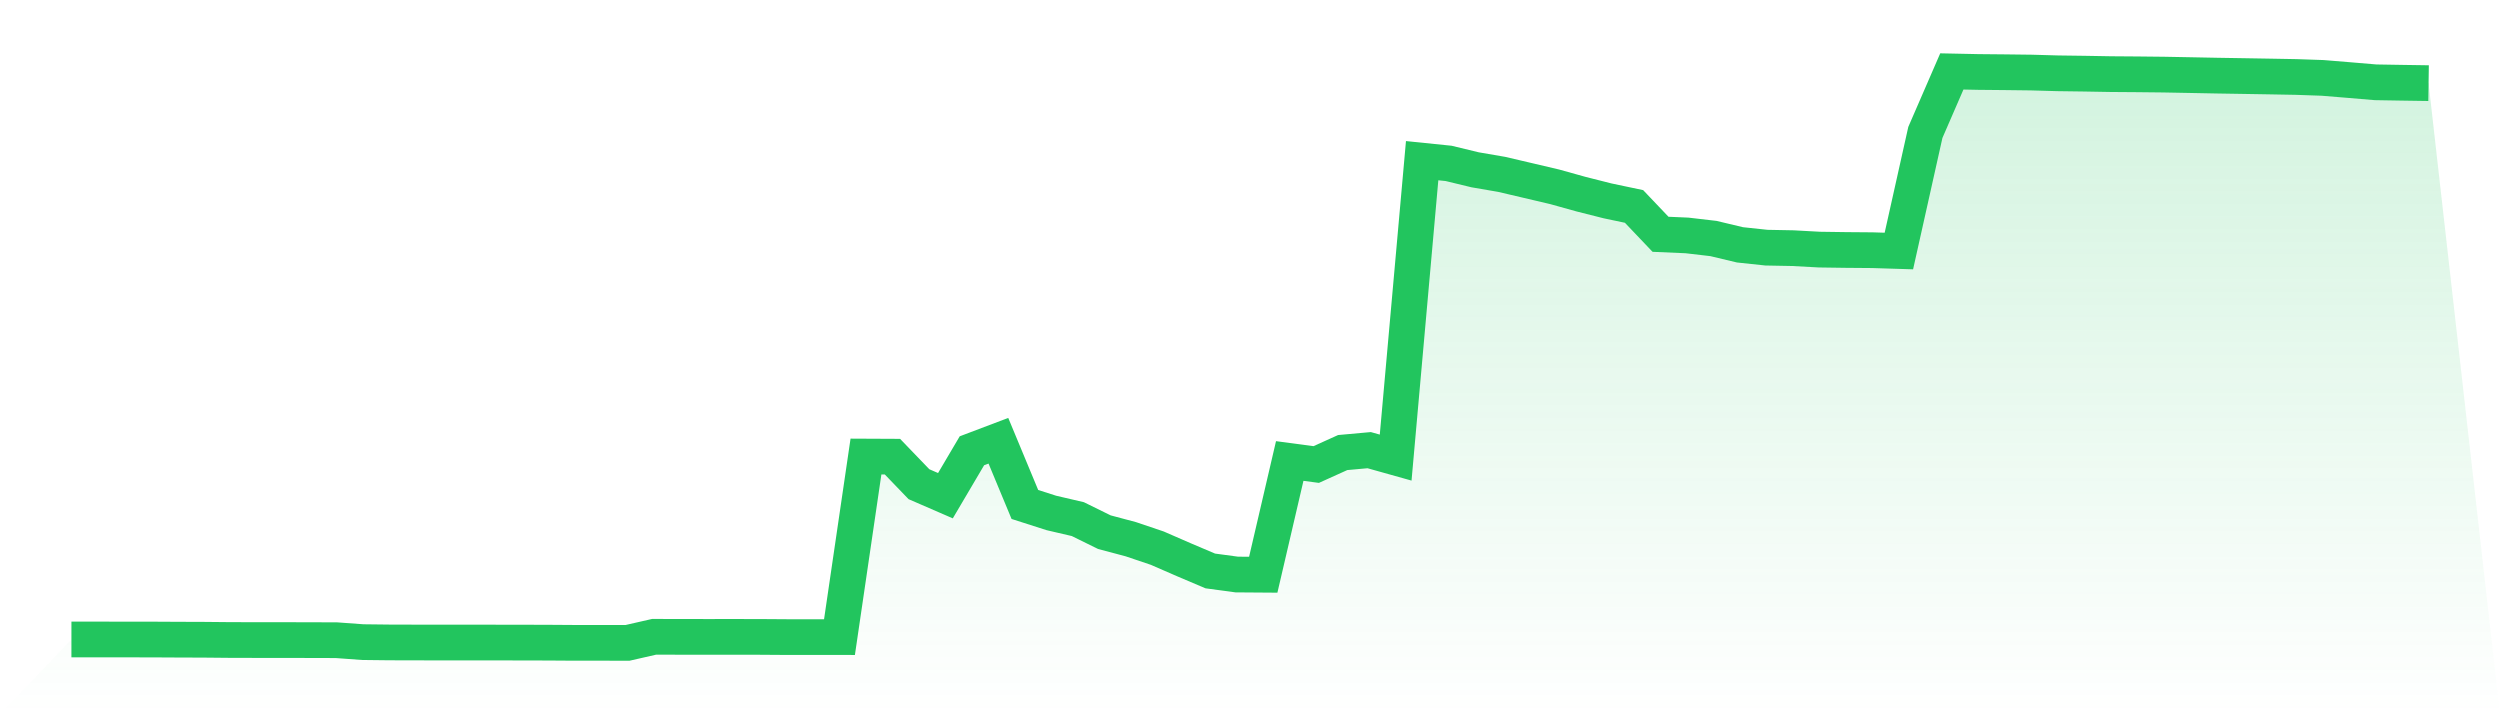
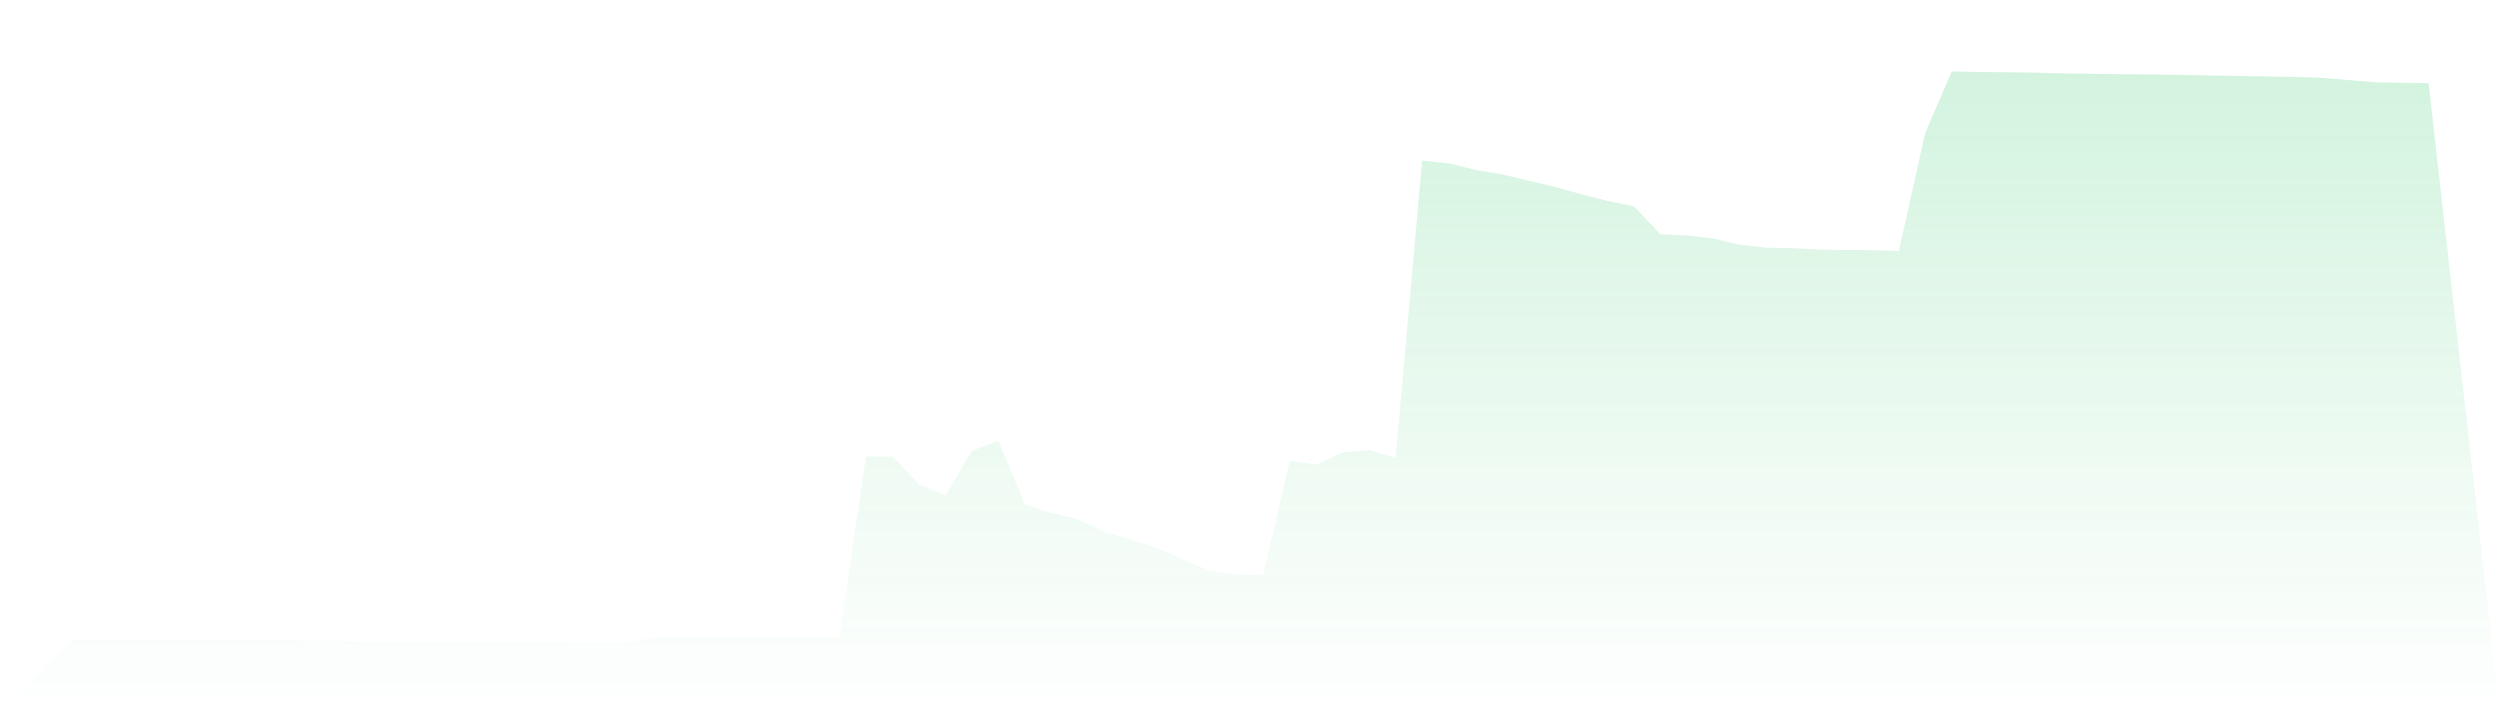
<svg xmlns="http://www.w3.org/2000/svg" viewBox="0 0 140 40">
  <defs>
    <linearGradient id="gradient" x1="0" x2="0" y1="0" y2="1">
      <stop offset="0%" stop-color="#22c55e" stop-opacity="0.2" />
      <stop offset="100%" stop-color="#22c55e" stop-opacity="0" />
    </linearGradient>
  </defs>
  <path d="M4,35.81 L4,35.81 L5.483,35.811 L6.966,35.812 L8.449,35.813 L9.933,35.821 L11.416,35.826 L12.899,35.84 L14.382,35.843 L15.865,35.843 L17.348,35.847 L18.831,35.851 L20.315,35.959 L21.798,35.976 L23.281,35.98 L24.764,35.982 L26.247,35.982 L27.73,35.983 L29.213,35.985 L30.697,35.989 L32.18,35.999 L33.663,35.999 L35.146,36 L36.629,35.661 L38.112,35.664 L39.596,35.666 L41.079,35.665 L42.562,35.667 L44.045,35.677 L45.528,35.677 L47.011,35.678 L48.494,25.567 L49.978,25.574 L51.461,27.115 L52.944,27.759 L54.427,25.244 L55.91,24.682 L57.393,28.25 L58.876,28.725 L60.36,29.071 L61.843,29.801 L63.326,30.196 L64.809,30.697 L66.292,31.343 L67.775,31.973 L69.258,32.173 L70.742,32.184 L72.225,25.816 L73.708,26.013 L75.191,25.343 L76.674,25.209 L78.157,25.625 L79.64,8.998 L81.124,9.15 L82.607,9.509 L84.09,9.764 L85.573,10.111 L87.056,10.46 L88.539,10.873 L90.022,11.248 L91.506,11.561 L92.989,13.12 L94.472,13.184 L95.955,13.357 L97.438,13.711 L98.921,13.869 L100.404,13.897 L101.888,13.978 L103.371,13.999 L104.854,14.011 L106.337,14.057 L107.82,7.417 L109.303,4 L110.787,4.031 L112.27,4.045 L113.753,4.063 L115.236,4.105 L116.719,4.125 L118.202,4.151 L119.685,4.162 L121.169,4.178 L122.652,4.206 L124.135,4.235 L125.618,4.259 L127.101,4.284 L128.584,4.311 L130.067,4.362 L131.551,4.484 L133.034,4.609 L134.517,4.634 L136,4.656 L140,40 L0,40 z" fill="url(#gradient)" />
-   <path d="M4,35.81 L4,35.81 L5.483,35.811 L6.966,35.812 L8.449,35.813 L9.933,35.821 L11.416,35.826 L12.899,35.84 L14.382,35.843 L15.865,35.843 L17.348,35.847 L18.831,35.851 L20.315,35.959 L21.798,35.976 L23.281,35.98 L24.764,35.982 L26.247,35.982 L27.73,35.983 L29.213,35.985 L30.697,35.989 L32.18,35.999 L33.663,35.999 L35.146,36 L36.629,35.661 L38.112,35.664 L39.596,35.666 L41.079,35.665 L42.562,35.667 L44.045,35.677 L45.528,35.677 L47.011,35.678 L48.494,25.567 L49.978,25.574 L51.461,27.115 L52.944,27.759 L54.427,25.244 L55.91,24.682 L57.393,28.25 L58.876,28.725 L60.36,29.071 L61.843,29.801 L63.326,30.196 L64.809,30.697 L66.292,31.343 L67.775,31.973 L69.258,32.173 L70.742,32.184 L72.225,25.816 L73.708,26.013 L75.191,25.343 L76.674,25.209 L78.157,25.625 L79.64,8.998 L81.124,9.15 L82.607,9.509 L84.09,9.764 L85.573,10.111 L87.056,10.46 L88.539,10.873 L90.022,11.248 L91.506,11.561 L92.989,13.12 L94.472,13.184 L95.955,13.357 L97.438,13.711 L98.921,13.869 L100.404,13.897 L101.888,13.978 L103.371,13.999 L104.854,14.011 L106.337,14.057 L107.82,7.417 L109.303,4 L110.787,4.031 L112.27,4.045 L113.753,4.063 L115.236,4.105 L116.719,4.125 L118.202,4.151 L119.685,4.162 L121.169,4.178 L122.652,4.206 L124.135,4.235 L125.618,4.259 L127.101,4.284 L128.584,4.311 L130.067,4.362 L131.551,4.484 L133.034,4.609 L134.517,4.634 L136,4.656" fill="none" stroke="#22c55e" stroke-width="2" />
</svg>